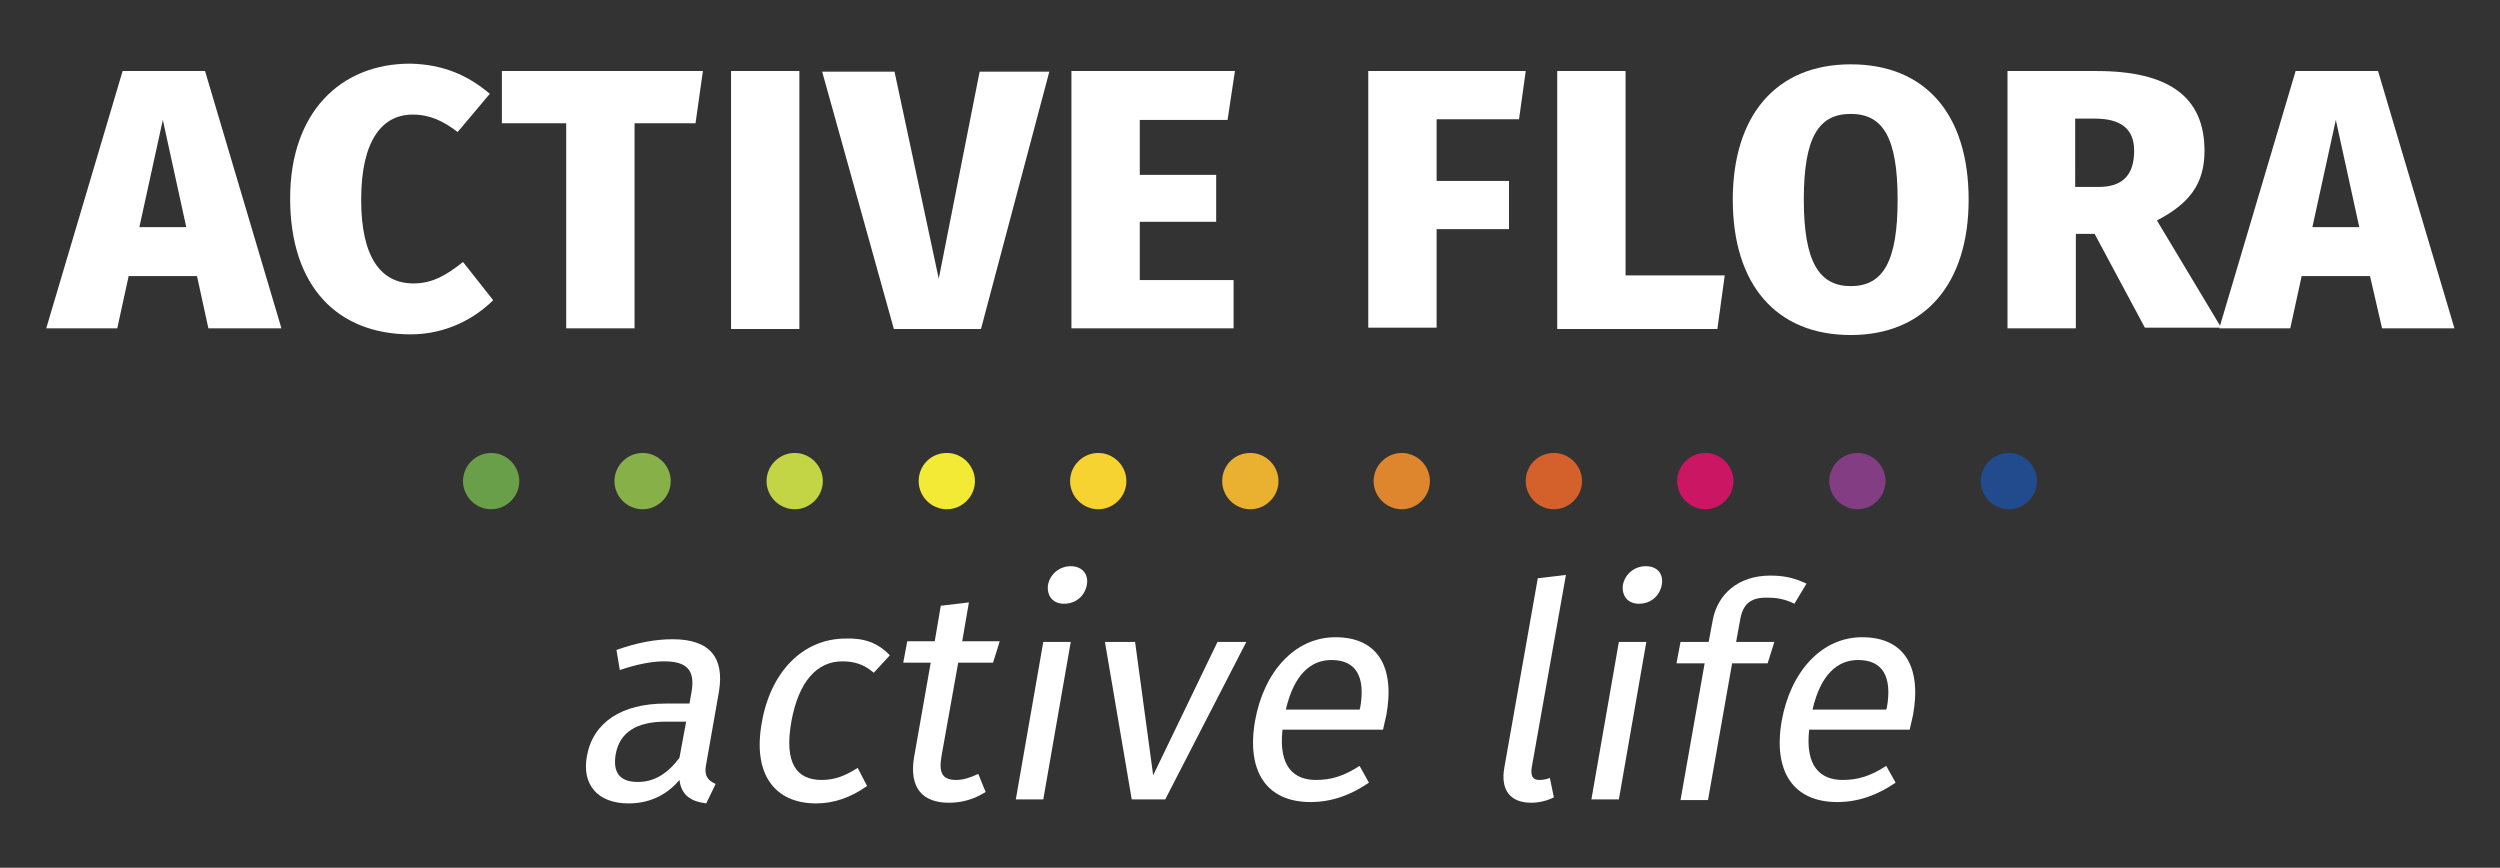
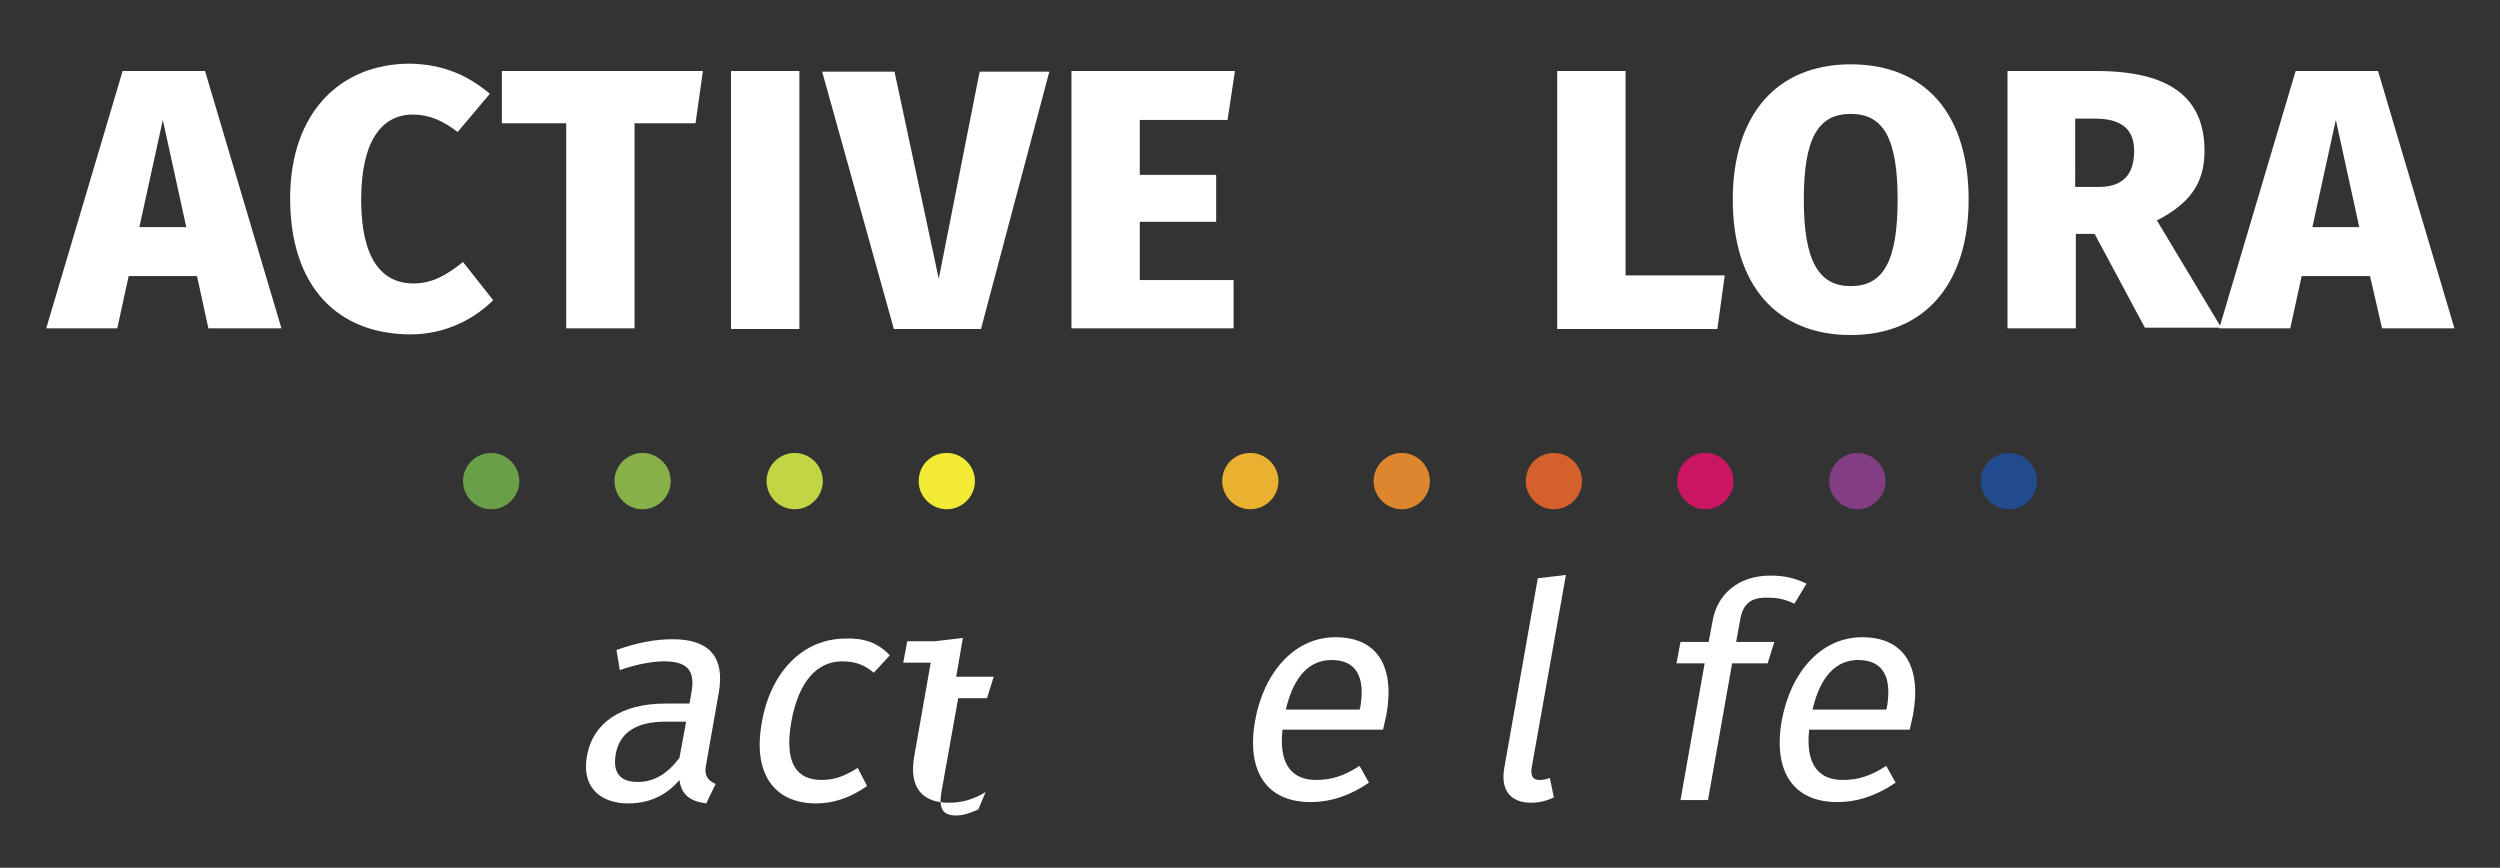
<svg xmlns="http://www.w3.org/2000/svg" id="Layer_1" x="0px" y="0px" viewBox="0 0 373.1 129.5" style="enable-background:new 0 0 373.1 129.5;" xml:space="preserve">
  <rect x="0" y="0" width="373.1" height="129.5" fill="#333333" stroke="none" />
  <style type="text/css"> .st0{fill:#FFFFFF;} .st1{fill:#87B148;} .st2{fill:#699F48;} .st3{fill:#C3D545;} .st4{fill:#F2EA35;} .st5{fill:#F6D330;} .st6{fill:#EAB130;} .st7{fill:#DD862D;} .st8{fill:#D4612B;} .st9{fill:#CB1663;} .st10{fill:#823D83;} .st11{fill:#214B8C;} </style>
  <g>
    <g>
      <path class="st0" d="M29.4,41.2H19.2l-1.7,7.8H6.9l11.4-38.4h12.3l11.4,38.4H31.1L29.4,41.2z M27.8,33.9l-3.5-16l-3.5,16H27.8z" />
      <path class="st0" d="M73.1,14l-4.8,5.7c-2.1-1.6-4.1-2.6-6.7-2.6c-4.6,0-7.7,3.9-7.7,12.7c0,8.7,3,12.5,7.8,12.5 c2.9,0,5-1.3,7.4-3.2l4.5,5.7c-2.7,2.7-7,5.1-12.3,5.1c-10.9,0-18-7.1-18-20.3c0-12.8,7.5-20.1,17.9-20.1 C66.1,9.6,69.8,11.2,73.1,14z" />
      <path class="st0" d="M103.8,18.4h-9.1v30.6H84.5V18.4h-9.6v-7.8h30L103.8,18.4z" />
      <path class="st0" d="M119.3,49.1h-10.2V10.6h10.2V49.1z" />
      <path class="st0" d="M146.4,49.1h-13l-10.7-38.4h10.8l6.6,30.9l6.1-30.9h10.4L146.4,49.1z" />
      <path class="st0" d="M183.2,17.9h-13.1v8.2h11.4v7h-11.4v8.7h14v7.2h-24.2V10.6h24.4L183.2,17.9z" />
-       <path class="st0" d="M204.1,10.6h23.6l-1,7.2h-12.3v9.2h10.8v7.2h-10.8v14.7h-10.2V10.6z" />
      <path class="st0" d="M242.6,41.1h14.8l-1.1,8h-23.9V10.6h10.2V41.1z" />
      <path class="st0" d="M293.8,29.8c0,12.5-6.5,20.2-17.6,20.2s-17.6-7.5-17.6-20.2c0-12.5,6.4-20.2,17.6-20.2S293.8,17.1,293.8,29.8 z M269.2,29.8c0,9.3,2.3,12.9,7,12.9c4.8,0,7-3.6,7-12.9c0-9.3-2.2-12.8-7-12.8C271.4,17,269.2,20.5,269.2,29.8z" />
      <path class="st0" d="M312.6,34.9h-2.8v14.1h-10.2V10.6h13.3c10.7,0,16.1,3.8,16.1,11.9c0,5-2.3,7.9-7.1,10.4l9.6,16h-11.4 L312.6,34.9z M309.8,27.9h3.4c3.5,0,5.3-1.7,5.3-5.4c0-3.3-2-4.8-5.9-4.8h-2.9V27.9z" />
      <path class="st0" d="M353.7,41.2h-10.2l-1.7,7.8h-10.6l11.4-38.4h12.3l11.4,38.4h-10.8L353.7,41.2z M352.1,33.9l-3.5-16l-3.5,16 H352.1z" />
    </g>
    <g>
      <path class="st0" d="M106.8,117l-1.4,2.9c-2.3-0.3-3.7-1.2-4-3.5c-2.1,2.5-4.8,3.5-7.6,3.5c-4.7,0-7-2.9-6.2-7.1 c0.9-5,5.2-7.8,11.7-7.8h3.6l0.3-1.7c0.6-3.4-0.8-4.6-4.1-4.6c-1.7,0-4,0.4-6.6,1.3l-0.5-3c3.1-1.1,5.8-1.6,8.4-1.6 c5.7,0,7.7,2.9,6.9,7.8l-1.9,10.8C105,115.8,105.7,116.5,106.8,117z M101.4,113.1l1-5.4h-3.1c-4.3,0-6.8,1.6-7.4,4.8 c-0.5,2.8,0.6,4.2,3.3,4.2C97.6,116.7,99.6,115.5,101.4,113.1z" />
      <path class="st0" d="M132.8,97.8l-2.4,2.6c-1.4-1.2-2.8-1.7-4.7-1.7c-3.7,0-6.5,2.9-7.6,9c-1.1,6.2,0.8,8.7,4.5,8.7 c2,0,3.5-0.6,5.4-1.8l1.4,2.7c-2.4,1.7-4.9,2.6-7.6,2.6c-6.3,0-9.5-4.5-8.1-12.1c1.3-7.5,6.1-12.5,12.5-12.5 C128.9,95.2,131,95.9,132.8,97.8z" />
-       <path class="st0" d="M147.1,118.2c-1.8,1.1-3.5,1.6-5.5,1.6c-4,0-5.9-2.3-5.2-6.7l2.5-14.2h-4.1l0.6-3.2h4.1l0.9-5.3l4.2-0.5 l-1,5.8h5.6l-1,3.2H143l-2.5,14c-0.4,2.4,0.1,3.5,2.2,3.5c1,0,2-0.3,3.3-0.9L147.1,118.2z" />
-       <path class="st0" d="M155.7,119.3h-4.1l4.1-23.5h4.1L155.7,119.3z M162.2,87.3c-0.3,1.6-1.6,2.8-3.4,2.8c-1.7,0-2.6-1.2-2.4-2.8 c0.3-1.6,1.7-2.8,3.4-2.8C161.5,84.5,162.5,85.7,162.2,87.3z" />
-       <path class="st0" d="M173.9,119.3h-5l-4-23.5h4.5l2.7,19.9l9.6-19.9h4.3L173.9,119.3z" />
+       <path class="st0" d="M147.1,118.2c-1.8,1.1-3.5,1.6-5.5,1.6c-4,0-5.9-2.3-5.2-6.7l2.5-14.2h-4.1l0.6-3.2h4.1l4.2-0.5 l-1,5.8h5.6l-1,3.2H143l-2.5,14c-0.4,2.4,0.1,3.5,2.2,3.5c1,0,2-0.3,3.3-0.9L147.1,118.2z" />
      <path class="st0" d="M206.4,108.9h-15c-0.6,5.4,1.6,7.5,5,7.5c2.3,0,4.2-0.6,6.5-2.1l1.4,2.5c-2.6,1.8-5.5,2.9-8.7,2.9 c-6.6,0-9.6-4.6-8.3-12.1c1.3-7.3,5.9-12.5,12-12.5c6.3,0,8.9,4.4,7.6,11.6C206.7,107.6,206.5,108.4,206.4,108.9z M203,105.6 c0.8-4.6-0.6-7.1-4.3-7.1c-3.1,0-5.6,2.2-6.8,7.4h11L203,105.6z" />
      <path class="st0" d="M224.5,114.6l5-28.3l4.2-0.5l-5.1,28.7c-0.2,1.2,0.1,1.9,1.1,1.9c0.6,0,1.1-0.1,1.6-0.3l0.6,2.9 c-1,0.5-2.2,0.8-3.4,0.8C225.5,119.8,223.9,118,224.5,114.6z" />
-       <path class="st0" d="M241.6,119.3h-4.1l4.1-23.5h4.1L241.6,119.3z M248,87.3c-0.3,1.6-1.6,2.8-3.4,2.8c-1.7,0-2.6-1.2-2.4-2.8 c0.3-1.6,1.7-2.8,3.4-2.8C247.4,84.5,248.3,85.7,248,87.3z" />
      <path class="st0" d="M259.7,92.5l-0.6,3.3h5.7l-1,3.2h-5.3l-3.6,20.4h-4.1l3.6-20.4h-4.2l0.6-3.2h4.2l0.6-3.2 c0.7-3.9,3.8-6.7,8.6-6.7c2.2,0,3.7,0.4,5.4,1.2l-1.8,3c-1.4-0.7-2.7-0.9-3.9-0.9C261.2,89.1,260.1,90.2,259.7,92.5z" />
      <path class="st0" d="M285,108.9h-15c-0.6,5.4,1.6,7.5,5,7.5c2.3,0,4.2-0.6,6.5-2.1l1.4,2.5c-2.6,1.8-5.5,2.9-8.7,2.9 c-6.6,0-9.6-4.6-8.3-12.1c1.3-7.3,5.9-12.5,12-12.5c6.3,0,8.9,4.4,7.6,11.6C285.3,107.6,285.1,108.4,285,108.9z M281.6,105.6 c0.8-4.6-0.6-7.1-4.3-7.1c-3.1,0-5.6,2.2-6.8,7.4h11L281.6,105.6z" />
    </g>
    <g>
      <path class="st1" d="M91.7,71.8c0,2.3,1.9,4.2,4.2,4.2c2.3,0,4.2-1.9,4.2-4.2c0-2.3-1.9-4.2-4.2-4.2 C93.6,67.6,91.7,69.5,91.7,71.8" />
      <path class="st2" d="M69.1,71.8c0,2.3,1.9,4.2,4.2,4.2c2.3,0,4.2-1.9,4.2-4.2c0-2.3-1.9-4.2-4.2-4.2C71,67.6,69.1,69.5,69.1,71.8" />
      <path class="st3" d="M114.4,71.8c0,2.3,1.9,4.2,4.2,4.2c2.3,0,4.2-1.9,4.2-4.2c0-2.3-1.9-4.2-4.2-4.2 C116.3,67.6,114.4,69.5,114.4,71.8" />
      <path class="st4" d="M137.1,71.8c0,2.3,1.9,4.2,4.2,4.2c2.3,0,4.2-1.9,4.2-4.2c0-2.3-1.9-4.2-4.2-4.2 C138.9,67.6,137.1,69.5,137.1,71.8" />
-       <path class="st5" d="M159.7,71.8c0,2.3,1.9,4.2,4.2,4.2c2.3,0,4.2-1.9,4.2-4.2c0-2.3-1.9-4.2-4.2-4.2 C161.6,67.6,159.7,69.5,159.7,71.8" />
      <path class="st6" d="M182.4,71.8c0,2.3,1.9,4.2,4.2,4.2c2.3,0,4.2-1.9,4.2-4.2c0-2.3-1.9-4.2-4.2-4.2 C184.2,67.6,182.4,69.5,182.4,71.8" />
      <path class="st7" d="M205,71.8c0,2.3,1.9,4.2,4.2,4.2c2.3,0,4.2-1.9,4.2-4.2c0-2.3-1.9-4.2-4.2-4.2C206.9,67.6,205,69.5,205,71.8" />
      <path class="st8" d="M227.7,71.8c0,2.3,1.9,4.2,4.2,4.2c2.3,0,4.2-1.9,4.2-4.2c0-2.3-1.9-4.2-4.2-4.2 C229.5,67.6,227.7,69.5,227.7,71.8" />
      <path class="st9" d="M250.3,71.8c0,2.3,1.9,4.2,4.2,4.2c2.3,0,4.2-1.9,4.2-4.2c0-2.3-1.9-4.2-4.2-4.2 C252.2,67.6,250.3,69.5,250.3,71.8" />
      <path class="st10" d="M273,71.8c0,2.3,1.9,4.2,4.2,4.2c2.3,0,4.2-1.9,4.2-4.2c0-2.3-1.9-4.2-4.2-4.2C274.9,67.6,273,69.5,273,71.8 " />
      <path class="st11" d="M295.6,71.8c0,2.3,1.9,4.2,4.2,4.2c2.3,0,4.2-1.9,4.2-4.2c0-2.3-1.9-4.2-4.2-4.2 C297.5,67.6,295.6,69.5,295.6,71.8" />
    </g>
  </g>
</svg>